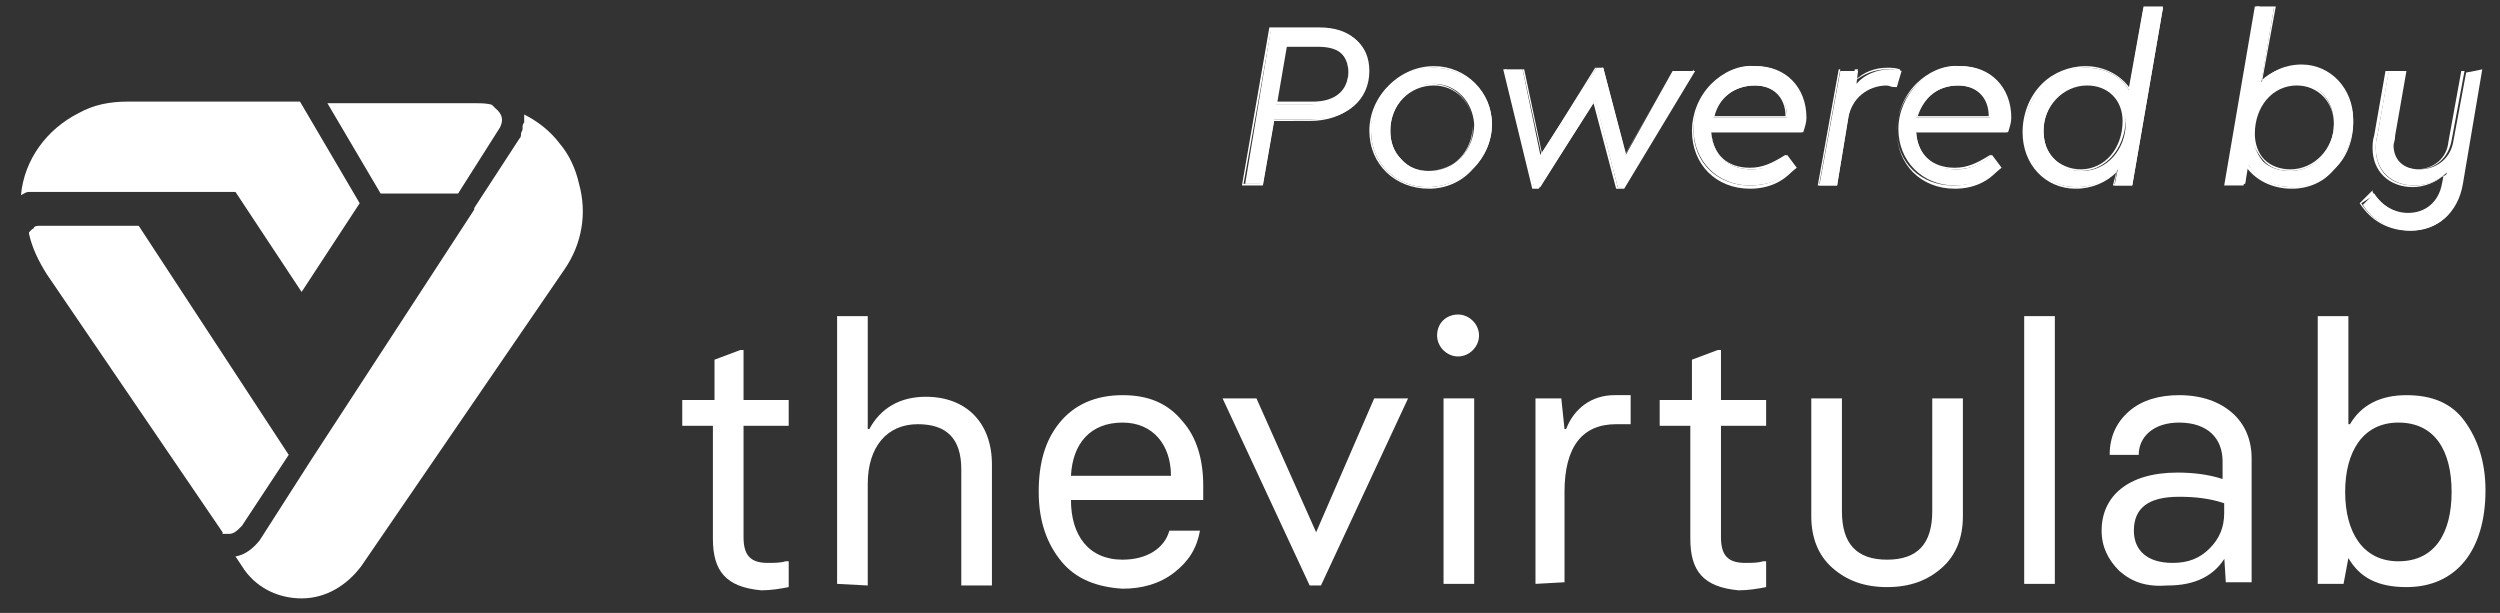
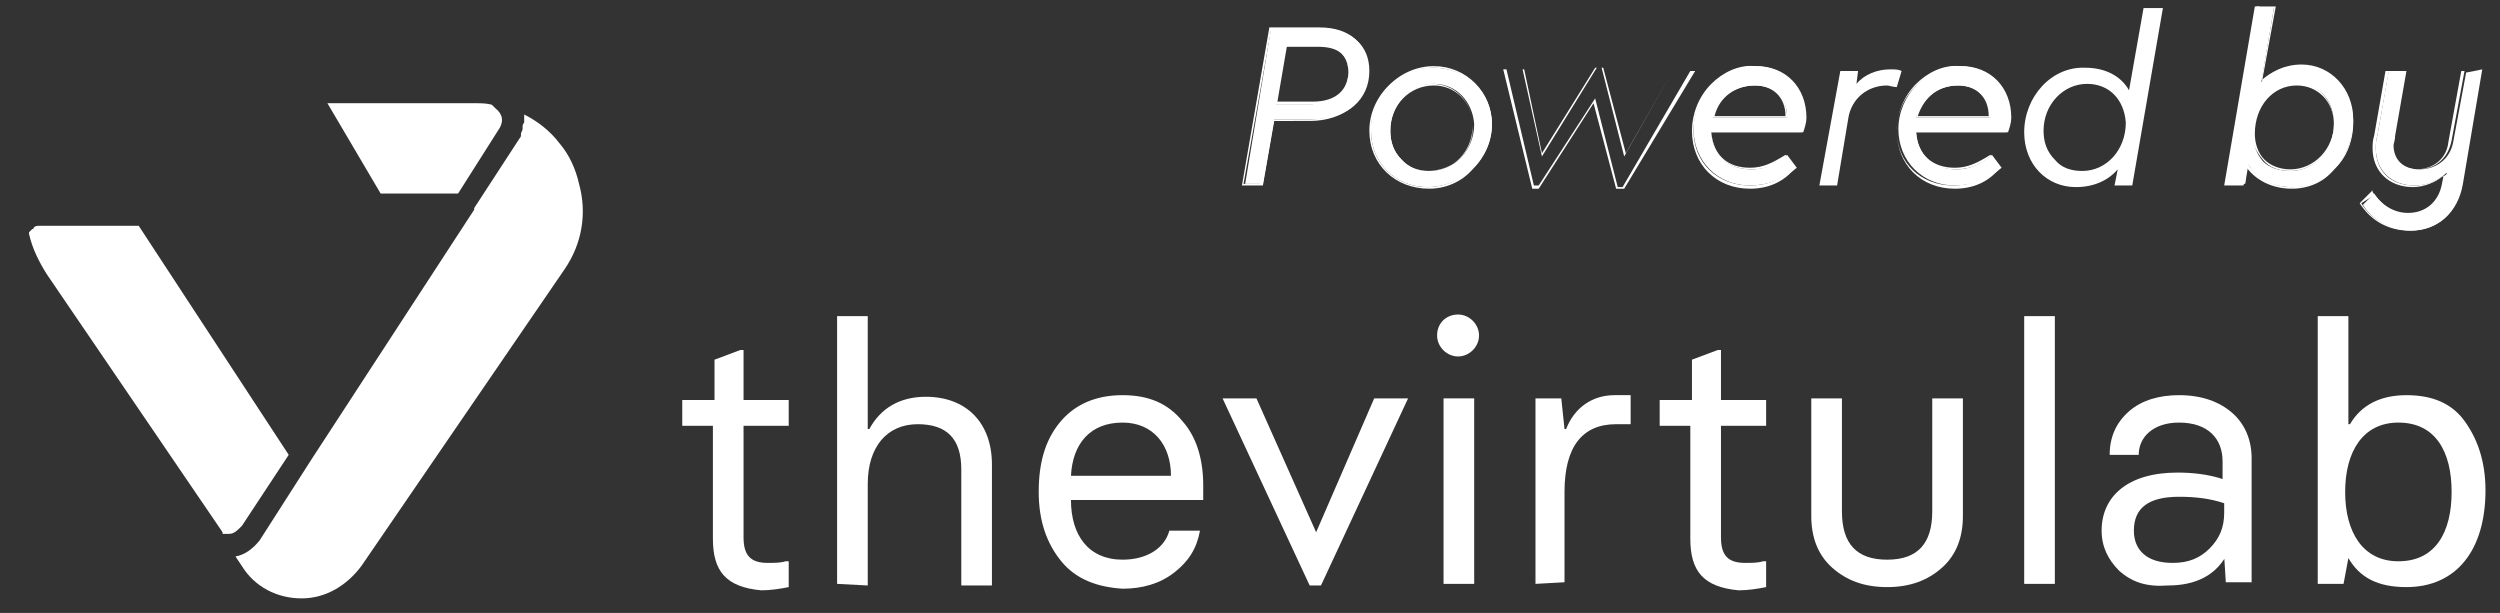
<svg xmlns="http://www.w3.org/2000/svg" version="1.1" id="Layer_1" x="0px" y="0px" viewBox="0 0 155 38" style="enable-background:new 0 0 155 38;" xml:space="preserve">
  <rect x="0" y="0" width="155" height="38" fill="#333333" stroke="none" />
  <style type="text/css">
	.st0{fill:#FFFFFF;}
</style>
  <g>
    <g>
      <g>
        <g>
          <path class="st0" d="M78.8,1.8h3.1c1.9,0,3,1,3,2.6c0,1.8-1.4,3-3.5,3h-2.4l-0.7,4h-1.1L78.8,1.8z M81.4,6.4      c1.4,0,2.2-0.7,2.2-1.9c0-1.1-0.6-1.6-1.9-1.6h-2l-0.6,3.6H81.4z" />
          <path class="st0" d="M78.3,11.5H77l1.7-9.8h3.1c1.9,0,3,1,3,2.7c0,1.8-1.4,3.1-3.6,3.1H79L78.3,11.5z M77.1,11.4h1l0.7-4h2.4      c2.1,0,3.5-1.2,3.5-3c0-1.6-1.1-2.5-2.9-2.5h-3L77.1,11.4z M81.4,6.5H79l0.6-3.7h2.1c1.2,0,1.9,0.6,1.9,1.7      C83.7,5.7,82.8,6.5,81.4,6.5z M79.2,6.3h2.2c1.4,0,2.2-0.7,2.2-1.9c0-1-0.6-1.6-1.8-1.6h-2L79.2,6.3z" />
        </g>
        <g>
          <path class="st0" d="M88.9,4.2c2,0,3.6,1.5,3.6,3.5c0,2.1-1.8,3.9-4,3.9c-2,0-3.5-1.5-3.5-3.5C84.9,6,86.8,4.1,88.9,4.2z       M88.9,5.2c-1.5,0-2.7,1.3-2.7,2.9c0,0.7,0.2,1.3,0.7,1.8c0.5,0.5,1,0.7,1.7,0.7c1.6,0,2.8-1.3,2.8-2.9      C91.3,6.3,90.3,5.2,88.9,5.2z" />
          <path class="st0" d="M88.6,11.7C88.6,11.7,88.5,11.7,88.6,11.7c-2.1,0-3.7-1.5-3.7-3.6c0-1,0.4-2,1.2-2.8      c0.8-0.8,1.8-1.2,2.8-1.2c2,0,3.6,1.6,3.6,3.6c0,1-0.4,2-1.2,2.8C90.6,11.3,89.6,11.7,88.6,11.7z M88.9,4.2c-1,0-2,0.4-2.7,1.2      C85.4,6.1,85,7.1,85,8.1c0,2,1.5,3.5,3.5,3.5c1,0,2-0.4,2.8-1.2c0.7-0.7,1.1-1.7,1.1-2.7C92.4,5.8,90.9,4.2,88.9,4.2L88.9,4.2      C88.9,4.2,88.9,4.2,88.9,4.2z M88.5,10.6c-0.7,0-1.3-0.2-1.8-0.7c-0.5-0.5-0.7-1.1-0.7-1.8c0-1.6,1.2-2.9,2.8-2.9      c1.4,0,2.5,1.1,2.5,2.6C91.4,9.4,90.1,10.6,88.5,10.6z M88.9,5.3c-1.5,0-2.7,1.2-2.7,2.8c0,0.7,0.2,1.3,0.7,1.8      c0.4,0.5,1,0.7,1.7,0.7c1.5,0,2.7-1.2,2.7-2.8C91.3,6.3,90.2,5.3,88.9,5.3z" />
        </g>
        <g>
-           <path class="st0" d="M105,4.3l-4.3,7.3h-0.4l-1.4-5.4l-3.4,5.4h-0.4l-1.8-7.3h1.1l1.1,5.3L99,4.2h0.4l1.4,5.4l2.9-5.2H105z" />
          <path class="st0" d="M100.7,11.7h-0.5l-1.4-5.3l-3.4,5.3H95l-1.8-7.4h1.3l1.1,5.2l3.3-5.3h0.5l1.4,5.3l2.9-5.1h1.4L100.7,11.7z       M100.3,11.6h0.3l4.2-7.2h-1.1l-3,5.3l-1.4-5.5H99l-3.4,5.5l-1.2-5.4h-1l1.7,7.2h0.3l3.5-5.4L100.3,11.6z" />
        </g>
        <g>
          <path class="st0" d="M106.1,8.2c0.1,1.4,1,2.3,2.5,2.3c0.8,0,1.5-0.3,2.2-0.9l0.6,0.8c-0.8,0.7-1.8,1.1-2.9,1.1      c-2,0-3.5-1.5-3.5-3.5c0-2.1,1.8-4,3.9-3.9c1.8,0,3.1,1.3,3.1,3.2c0,0.3-0.1,0.6-0.2,0.9H106.1z M110.8,7.3c0-1.3-0.8-2-2-2      c-1.3,0-2.3,0.8-2.6,2H110.8z" />
          <path class="st0" d="M108.5,11.7c-2.1,0-3.6-1.5-3.6-3.6c0-1,0.4-2.1,1.2-2.9c0.7-0.7,1.7-1.2,2.7-1.1c1.8,0,3.1,1.3,3.1,3.2      c0,0.3-0.1,0.6-0.2,0.9l0,0h-5.6c0.1,1.4,1,2.2,2.4,2.2c0.8,0,1.4-0.3,2.2-0.8l0,0l0.6,0.8l0,0      C110.6,11.3,109.6,11.7,108.5,11.7z M108.8,4.2c-0.9,0-1.9,0.4-2.6,1.1c-0.8,0.8-1.2,1.8-1.2,2.8c0,2,1.5,3.4,3.5,3.4      c1.1,0,2-0.4,2.8-1.1l-0.5-0.7c-0.7,0.6-1.4,0.8-2.2,0.8c-1.5,0-2.5-0.9-2.5-2.4l0-0.1h5.6c0.1-0.3,0.2-0.5,0.2-0.9      C111.8,5.5,110.6,4.2,108.8,4.2C108.8,4.2,108.8,4.2,108.8,4.2z M110.8,7.3h-4.7l0-0.1c0.3-1.3,1.3-2.1,2.6-2.1      C110,5.1,110.8,5.9,110.8,7.3L110.8,7.3z M106.3,7.2h4.4c0-1.2-0.8-1.9-1.9-1.9C107.6,5.3,106.6,6,106.3,7.2z" />
        </g>
        <g>
          <path class="st0" d="M117.6,5.4c-0.2,0-0.5-0.1-0.6-0.1c-1.2,0-2.2,0.8-2.4,2l-0.7,4.2h-1.1l1.3-7.1h1.1l-0.1,0.8      c0.5-0.6,1.3-0.9,2.1-0.9c0.3,0,0.5,0,0.7,0.1L117.6,5.4z" />
-           <path class="st0" d="M113.9,11.5h-1.2l1.3-7.2h1.2L115,5c0.5-0.5,1.2-0.8,2-0.8c0.3,0,0.5,0,0.8,0.1l0,0l-0.2,1.1l-0.1,0      c-0.2,0-0.4-0.1-0.6-0.1c-1.2,0-2.1,0.8-2.3,1.9L113.9,11.5z M112.8,11.4h1l0.7-4.1c0.2-1.2,1.2-2,2.4-2c0.2,0,0.4,0,0.6,0      l0.2-0.9c-0.2-0.1-0.4-0.1-0.7-0.1c-0.8,0-1.5,0.3-2.1,0.8l-0.1,0.1l0.2-0.9h-0.9L112.8,11.4z" />
        </g>
        <g>
          <path class="st0" d="M118.8,8.2c0.1,1.4,1,2.3,2.5,2.3c0.8,0,1.5-0.3,2.2-0.9l0.6,0.8c-0.8,0.7-1.8,1.1-2.9,1.1      c-2,0-3.5-1.5-3.5-3.5c0-2.1,1.8-4,3.9-3.9c1.8,0,3.1,1.3,3.1,3.2c0,0.3-0.1,0.6-0.2,0.9H118.8z M123.4,7.3c0-1.3-0.8-2-2-2      c-1.3,0-2.3,0.8-2.6,2H123.4z" />
          <path class="st0" d="M121.2,11.7c-2.1,0-3.6-1.5-3.6-3.6c0-1,0.4-2.1,1.2-2.9c0.7-0.7,1.7-1.2,2.7-1.1c1.8,0,3.1,1.3,3.1,3.2      c0,0.3-0.1,0.6-0.2,0.9l0,0h-5.6c0.1,1.4,1,2.2,2.4,2.2c0.8,0,1.4-0.3,2.2-0.8l0,0l0.6,0.8l0,0      C123.3,11.3,122.3,11.7,121.2,11.7z M121.4,4.2c-0.9,0-1.9,0.4-2.6,1.1c-0.8,0.8-1.2,1.8-1.2,2.8c0,2,1.5,3.4,3.5,3.4      c1.1,0,2-0.4,2.8-1.1l-0.5-0.7c-0.7,0.6-1.4,0.8-2.2,0.8c-1.5,0-2.5-0.9-2.5-2.4l0-0.1h5.6c0.1-0.3,0.2-0.5,0.2-0.9      C124.5,5.5,123.3,4.2,121.4,4.2C121.5,4.2,121.4,4.2,121.4,4.2z M123.5,7.3h-4.7l0-0.1c0.3-1.3,1.3-2.1,2.6-2.1      C122.7,5.1,123.5,5.9,123.5,7.3L123.5,7.3z M118.9,7.2h4.4c0-1.2-0.8-1.9-1.9-1.9C120.2,5.3,119.3,6,118.9,7.2z" />
        </g>
        <g>
          <path class="st0" d="M134.1,0.5l-1.9,11h-1.1l0.2-1c-0.6,0.7-1.5,1.1-2.6,1.1c-1.8,0-3.2-1.4-3.2-3.4c0-2.2,1.7-4.1,3.8-4      c1.2,0,2.2,0.5,2.7,1.4l0.9-5.1C132.9,0.5,134.1,0.5,134.1,0.5z M129.4,5.2c-1.5,0-2.7,1.3-2.7,2.9c0,0.7,0.2,1.3,0.7,1.8      c0.4,0.5,1,0.7,1.7,0.7c1.5,0,2.7-1.3,2.7-3C131.7,6.2,130.8,5.2,129.4,5.2z" />
-           <path class="st0" d="M128.7,11.7c-1.9,0-3.3-1.5-3.3-3.5c0-1.1,0.4-2.2,1.2-3c0.7-0.7,1.7-1.1,2.7-1.1c1.1,0,2.1,0.5,2.7,1.3      l0.9-5h1.2l0,0.1l-1.9,11H131l0.2-0.8C130.6,11.3,129.7,11.7,128.7,11.7z M129.3,4.2c-1,0-1.9,0.4-2.6,1.1      c-0.8,0.8-1.2,1.8-1.1,2.9c0,1.9,1.3,3.4,3.1,3.4c1,0,1.9-0.4,2.5-1.1l0.1-0.2l-0.2,1.1h0.9L134,0.6h-1l-0.9,5.2L132,5.6      C131.5,4.7,130.5,4.2,129.3,4.2C129.3,4.2,129.3,4.2,129.3,4.2z M129,10.6c-0.7,0-1.3-0.2-1.7-0.7c-0.4-0.5-0.7-1.1-0.7-1.8      c0-1.6,1.3-3,2.8-3c1.4,0,2.4,1,2.4,2.4C131.7,9.3,130.5,10.6,129,10.6z M129.4,5.3c-1.5,0-2.7,1.3-2.7,2.8      c0,0.7,0.2,1.3,0.6,1.7c0.4,0.4,1,0.7,1.7,0.7c1.5,0,2.6-1.3,2.6-3C131.6,6.2,130.7,5.3,129.4,5.3z" />
        </g>
        <g>
          <path class="st0" d="M142.1,11.6c-1.2,0-2.2-0.5-2.7-1.4l-0.2,1.2H138l1.9-11h1.1l-0.8,4.7c0.6-0.7,1.5-1.1,2.5-1.1      c1.8,0,3.2,1.5,3.2,3.4C145.9,9.8,144.2,11.7,142.1,11.6z M142.4,5.2c-1.5,0-2.7,1.4-2.7,3.1c0,0.7,0.2,1.2,0.6,1.7      c0.4,0.4,1,0.6,1.7,0.6c1.5,0,2.7-1.3,2.7-2.9C144.7,6.2,143.8,5.2,142.4,5.2z" />
          <path class="st0" d="M142.1,11.7C142.1,11.7,142.1,11.7,142.1,11.7c-1.2,0-2.2-0.5-2.8-1.3l-0.2,1.1h-1.2l1.9-11.1h1.2l-0.8,4.6      c0.6-0.6,1.5-0.9,2.4-0.9c1.9,0,3.3,1.5,3.3,3.5c0,1.1-0.4,2.2-1.2,2.9C144.1,11.3,143.1,11.7,142.1,11.7z M139.3,10.1l0.1,0.1      c0.5,0.8,1.5,1.4,2.7,1.4h0c0,0,0,0,0,0c1,0,1.9-0.4,2.6-1.1c0.7-0.8,1.2-1.8,1.1-2.9c0-1.9-1.4-3.4-3.1-3.4      c-0.9,0-1.8,0.4-2.4,1l-0.1,0.1l0.9-4.9h-1l-1.9,10.9h1L139.3,10.1z M142,10.6c-0.7,0-1.3-0.2-1.7-0.7c-0.4-0.5-0.7-1-0.7-1.7      c0-1.7,1.2-3.1,2.7-3.1c1.4,0,2.4,1.1,2.4,2.6C144.8,9.3,143.5,10.6,142,10.6z M142.4,5.3c-1.5,0-2.6,1.3-2.6,3      c0,0.6,0.2,1.2,0.6,1.6c0.4,0.4,1,0.6,1.6,0.6c1.5,0,2.7-1.3,2.7-2.8C144.7,6.3,143.7,5.3,142.4,5.3z" />
        </g>
        <g>
          <path class="st0" d="M153.9,4.3l-1.2,7.1c-0.3,1.8-1.6,2.9-3.2,2.9c-1.2,0-2.4-0.6-3-1.6l0.7-0.7c0.6,0.9,1.4,1.3,2.3,1.3      c1.1,0,1.9-0.7,2.1-1.9l0.1-0.7c-0.5,0.5-1.2,0.8-2,0.8c-1.4,0-2.4-0.9-2.4-2.3c0-0.2,0-0.5,0.1-0.8l0.7-4h1.1l-0.7,4      c0,0.3-0.1,0.5-0.1,0.6c0,0.9,0.6,1.5,1.6,1.5c1,0,1.9-0.6,2.1-1.7l0.8-4.3L153.9,4.3L153.9,4.3z" />
          <path class="st0" d="M149.4,14.3c-1.3,0-2.4-0.6-3.1-1.7l0,0l0.8-0.8l0,0.1c0.6,0.9,1.4,1.3,2.2,1.3c1.1,0,1.9-0.7,2.1-1.8      l0.1-0.5c-0.5,0.4-1.2,0.7-1.9,0.7c-1.5,0-2.5-1-2.5-2.4c0-0.2,0-0.5,0.1-0.8l0.7-4h1.2l-0.7,4.1c0,0.2-0.1,0.5-0.1,0.6      c0,0.9,0.6,1.4,1.5,1.4c1.1,0,1.9-0.7,2-1.7l0.8-4.4h1.2l-1.3,7.1C152.4,13.2,151.1,14.3,149.4,14.3z M146.4,12.6      c0.6,1,1.7,1.6,3,1.6c1.7,0,2.9-1.1,3.2-2.8l1.2-7h-1L152,8.7c-0.2,1.1-1,1.8-2.1,1.8c-1,0-1.6-0.6-1.6-1.5c0-0.1,0-0.4,0.1-0.6      l0.7-3.9h-1l-0.7,3.9c-0.1,0.3-0.1,0.6-0.1,0.8c0,1.4,0.9,2.3,2.4,2.3c0.7,0,1.4-0.3,2-0.7l0.1-0.1l-0.1,0.8      c-0.2,1.2-1,1.9-2.2,1.9c-0.9,0-1.7-0.4-2.3-1.3L146.4,12.6z" />
        </g>
      </g>
      <g>
        <g>
          <path class="st0" d="M44.2,33.4v-7h-1.9v-1.6h2v-2.5l1.6-0.6h0.2v3.1h2.8v1.6h-2.8v6.9c0,1.1,0.4,1.6,1.5,1.6      c0.4,0,0.8,0,1.1-0.1h0.2v1.6c-0.5,0.1-1.1,0.2-1.7,0.2C45,36.4,44.2,35.4,44.2,33.4" />
          <path class="st0" d="M51.9,36.2V19.6h1.9v7h0.1c0.7-1.3,1.9-2,3.5-2c2.5,0,4.1,1.6,4.1,4.2v7.5h-1.9v-7.2c0-1.9-0.9-2.8-2.7-2.8      c-1.9,0-3.1,1.4-3.1,3.7v6.3L51.9,36.2L51.9,36.2z" />
          <path class="st0" d="M65.8,34.8c-0.9-1.1-1.4-2.5-1.4-4.3s0.4-3.2,1.3-4.3c0.9-1.1,2.2-1.7,3.9-1.7c1.6,0,2.8,0.5,3.7,1.6      c0.9,1,1.3,2.4,1.3,4v0.9h-8.2c0,2.2,1.1,3.7,3.2,3.7c1.5,0,2.6-0.7,2.9-1.8h1.9c-0.2,1.1-0.7,1.9-1.6,2.6c-0.9,0.7-2,1-3.2,1      C68,36.4,66.7,35.9,65.8,34.8 M72.6,29.5c0-1.9-1.1-3.3-3-3.3c-2,0-3.1,1.3-3.2,3.3H72.6z" />
          <rect x="89.5" y="24.7" class="st0" width="1.9" height="11.5" />
          <path class="st0" d="M95.2,36.2V24.7h1.6l0.2,1.9h0.1c0.5-1.3,1.6-2.1,3-2.1h1v1.8h-0.9c-2.1,0-3.2,1.4-3.2,4.2v5.6L95.2,36.2      L95.2,36.2z" />
          <path class="st0" d="M104.8,33.4v-7h-1.9v-1.6h2v-2.5l1.6-0.6h0.2v3.1h2.8v1.6h-2.8v6.9c0,1.1,0.4,1.6,1.5,1.6      c0.4,0,0.8,0,1.1-0.1h0.2v1.6c-0.5,0.1-1.1,0.2-1.7,0.2C105.6,36.4,104.8,35.4,104.8,33.4" />
          <path class="st0" d="M119.8,24.7h1.9v7.3c0,1.3-0.4,2.4-1.3,3.2c-0.9,0.8-2,1.2-3.4,1.2c-1.4,0-2.5-0.4-3.4-1.2      c-0.9-0.8-1.3-1.9-1.3-3.2v-7.3h1.9v7c0,2,0.9,3,2.8,3s2.8-1,2.8-3V24.7z" />
          <rect x="125.5" y="19.6" class="st0" width="1.9" height="16.6" />
          <path class="st0" d="M131.4,35.4c-0.7-0.7-1.1-1.5-1.1-2.5c0-2.1,1.6-3.6,4.7-3.6c0.9,0,1.9,0.1,2.8,0.4v-1.1      c0-1.4-0.9-2.4-2.7-2.4c-1.6,0-2.5,0.9-2.5,2h-1.8c0-1.1,0.4-2,1.2-2.7c0.8-0.7,1.9-1,3.1-1c1.4,0,2.5,0.4,3.3,1.1      c0.8,0.7,1.2,1.7,1.2,2.8v7.7h-1.6l-0.1-1.6H138c-0.7,1.2-1.9,1.8-3.6,1.8C133.1,36.4,132.2,36.1,131.4,35.4 M137,34      c0.6-0.6,0.9-1.3,0.9-2.2v-0.6c-0.9-0.3-1.8-0.4-2.8-0.4c-1.9,0-2.8,0.7-2.8,2.1c0,1.2,0.8,2,2.4,2      C135.7,34.9,136.4,34.6,137,34" />
          <path class="st0" d="M145.6,34.6L145.6,34.6l-0.3,1.6h-1.6V19.6h1.9v6.7h0.1c0.7-1.2,1.9-1.8,3.5-1.8c1.6,0,2.8,0.5,3.6,1.6      c0.8,1.1,1.3,2.5,1.3,4.3c0,3.7-1.8,6-4.9,6C147.4,36.4,146.3,35.8,145.6,34.6 M152,30.5c0-2.5-1-4.3-3.3-4.3      c-2.2,0-3.3,1.8-3.3,4.3c0,2.5,1.1,4.3,3.3,4.3C151,34.8,152,33,152,30.5" />
          <polygon class="st0" points="85.2,24.7 81.6,33 77.9,24.7 75.8,24.7 81.2,36.3 81.9,36.3 87.3,24.7     " />
        </g>
        <path class="st0" d="M90.4,19.5c0.7,0,1.3,0.6,1.3,1.3c0,0.7-0.6,1.3-1.3,1.3c-0.7,0-1.3-0.6-1.3-1.3     C89.1,20,89.7,19.5,90.4,19.5" />
      </g>
    </g>
    <g>
      <g>
        <g>
          <path class="st0" d="M35,16.7L22.4,35.1c-0.9,1.2-2.2,2-3.7,2c-1.5,0-2.9-0.7-3.7-2l-0.4-0.6c0.6-0.1,1.1-0.5,1.5-1l3.2-5      c0,0,0,0,0,0L29.4,13c0,0,0,0,0-0.1l2.8-4.3l0,0c0.1-0.1,0.1-0.2,0.1-0.2c0,0,0,0,0,0v0c0,0,0,0,0-0.1c0-0.1,0.1-0.2,0.1-0.3      c0,0,0,0,0-0.1c0-0.1,0-0.2,0.1-0.3c0,0,0-0.1,0-0.1c0,0,0,0,0,0l0,0c0,0,0-0.1,0-0.2c0,0,0-0.1,0-0.1c0,0,0,0,0,0l0,0      c0,0,0-0.1,0-0.1c0.8,0.4,1.6,1,2.2,1.8c0.6,0.7,1,1.6,1.2,2.5C36.4,13.2,36.1,15.1,35,16.7z" />
        </g>
        <g>
          <path class="st0" d="M17.9,28.2L15,32.6l-0.1,0.1c-0.2,0.2-0.4,0.4-0.7,0.4c-0.1,0-0.2,0-0.2,0l-0.1,0c0,0,0,0-0.1,0      c0,0,0,0,0,0l0,0c0,0,0,0,0,0c0,0,0,0,0,0l0,0c0,0,0,0,0,0c0,0,0,0,0,0l0,0c0,0,0,0,0,0l0,0c0,0,0,0,0,0l0,0c0,0,0,0,0,0l0,0      c0,0,0,0,0,0l0,0c0,0,0,0,0-0.1l0,0l-10.9-16c-0.5-0.8-0.9-1.6-1.1-2.5l0,0c0,0,0,0,0,0c0,0,0,0,0,0l0,0c0,0,0,0,0,0      c0,0,0,0,0,0l0,0c0,0,0,0,0,0c0,0,0,0,0,0l0,0c0,0,0,0,0,0l0,0c0,0,0,0,0,0l0-0.1c0,0,0,0,0,0l0.1-0.1c0,0,0,0,0.1-0.1      c0,0,0,0,0,0c0,0,0.1,0,0.1-0.1c0.1-0.1,0.2-0.1,0.4-0.1h6.1L17.9,28.2z" />
        </g>
        <g>
-           <path class="st0" d="M22.3,12.6l-3.6,5.5l-4.1-6.2l-0.5,0l-11.9,0c0,0-0.1,0-0.1,0c-0.1,0-0.2,0-0.3,0c-0.2,0-0.3,0.1-0.5,0.2      C1.5,9.9,2.9,8,4.9,7c0.9-0.5,1.9-0.7,3-0.7h10.7L22.3,12.6z" />
-         </g>
+           </g>
      </g>
      <g>
        <path class="st0" d="M31,7.9l-2.6,4.1l-4.8,0l-3.3-5.6h9.2c0.3,0,0.7,0,1,0.1c0,0,0,0,0,0l0,0c0,0,0,0,0,0c0,0,0,0,0,0     c0,0,0,0,0,0l0,0c0,0,0,0,0,0c0,0,0,0,0,0c0,0,0,0,0.1,0.1l0,0c0,0,0,0,0,0l0,0c0,0,0.1,0.1,0.1,0.1C31.2,7.1,31.2,7.5,31,7.9z" />
      </g>
    </g>
  </g>
</svg>